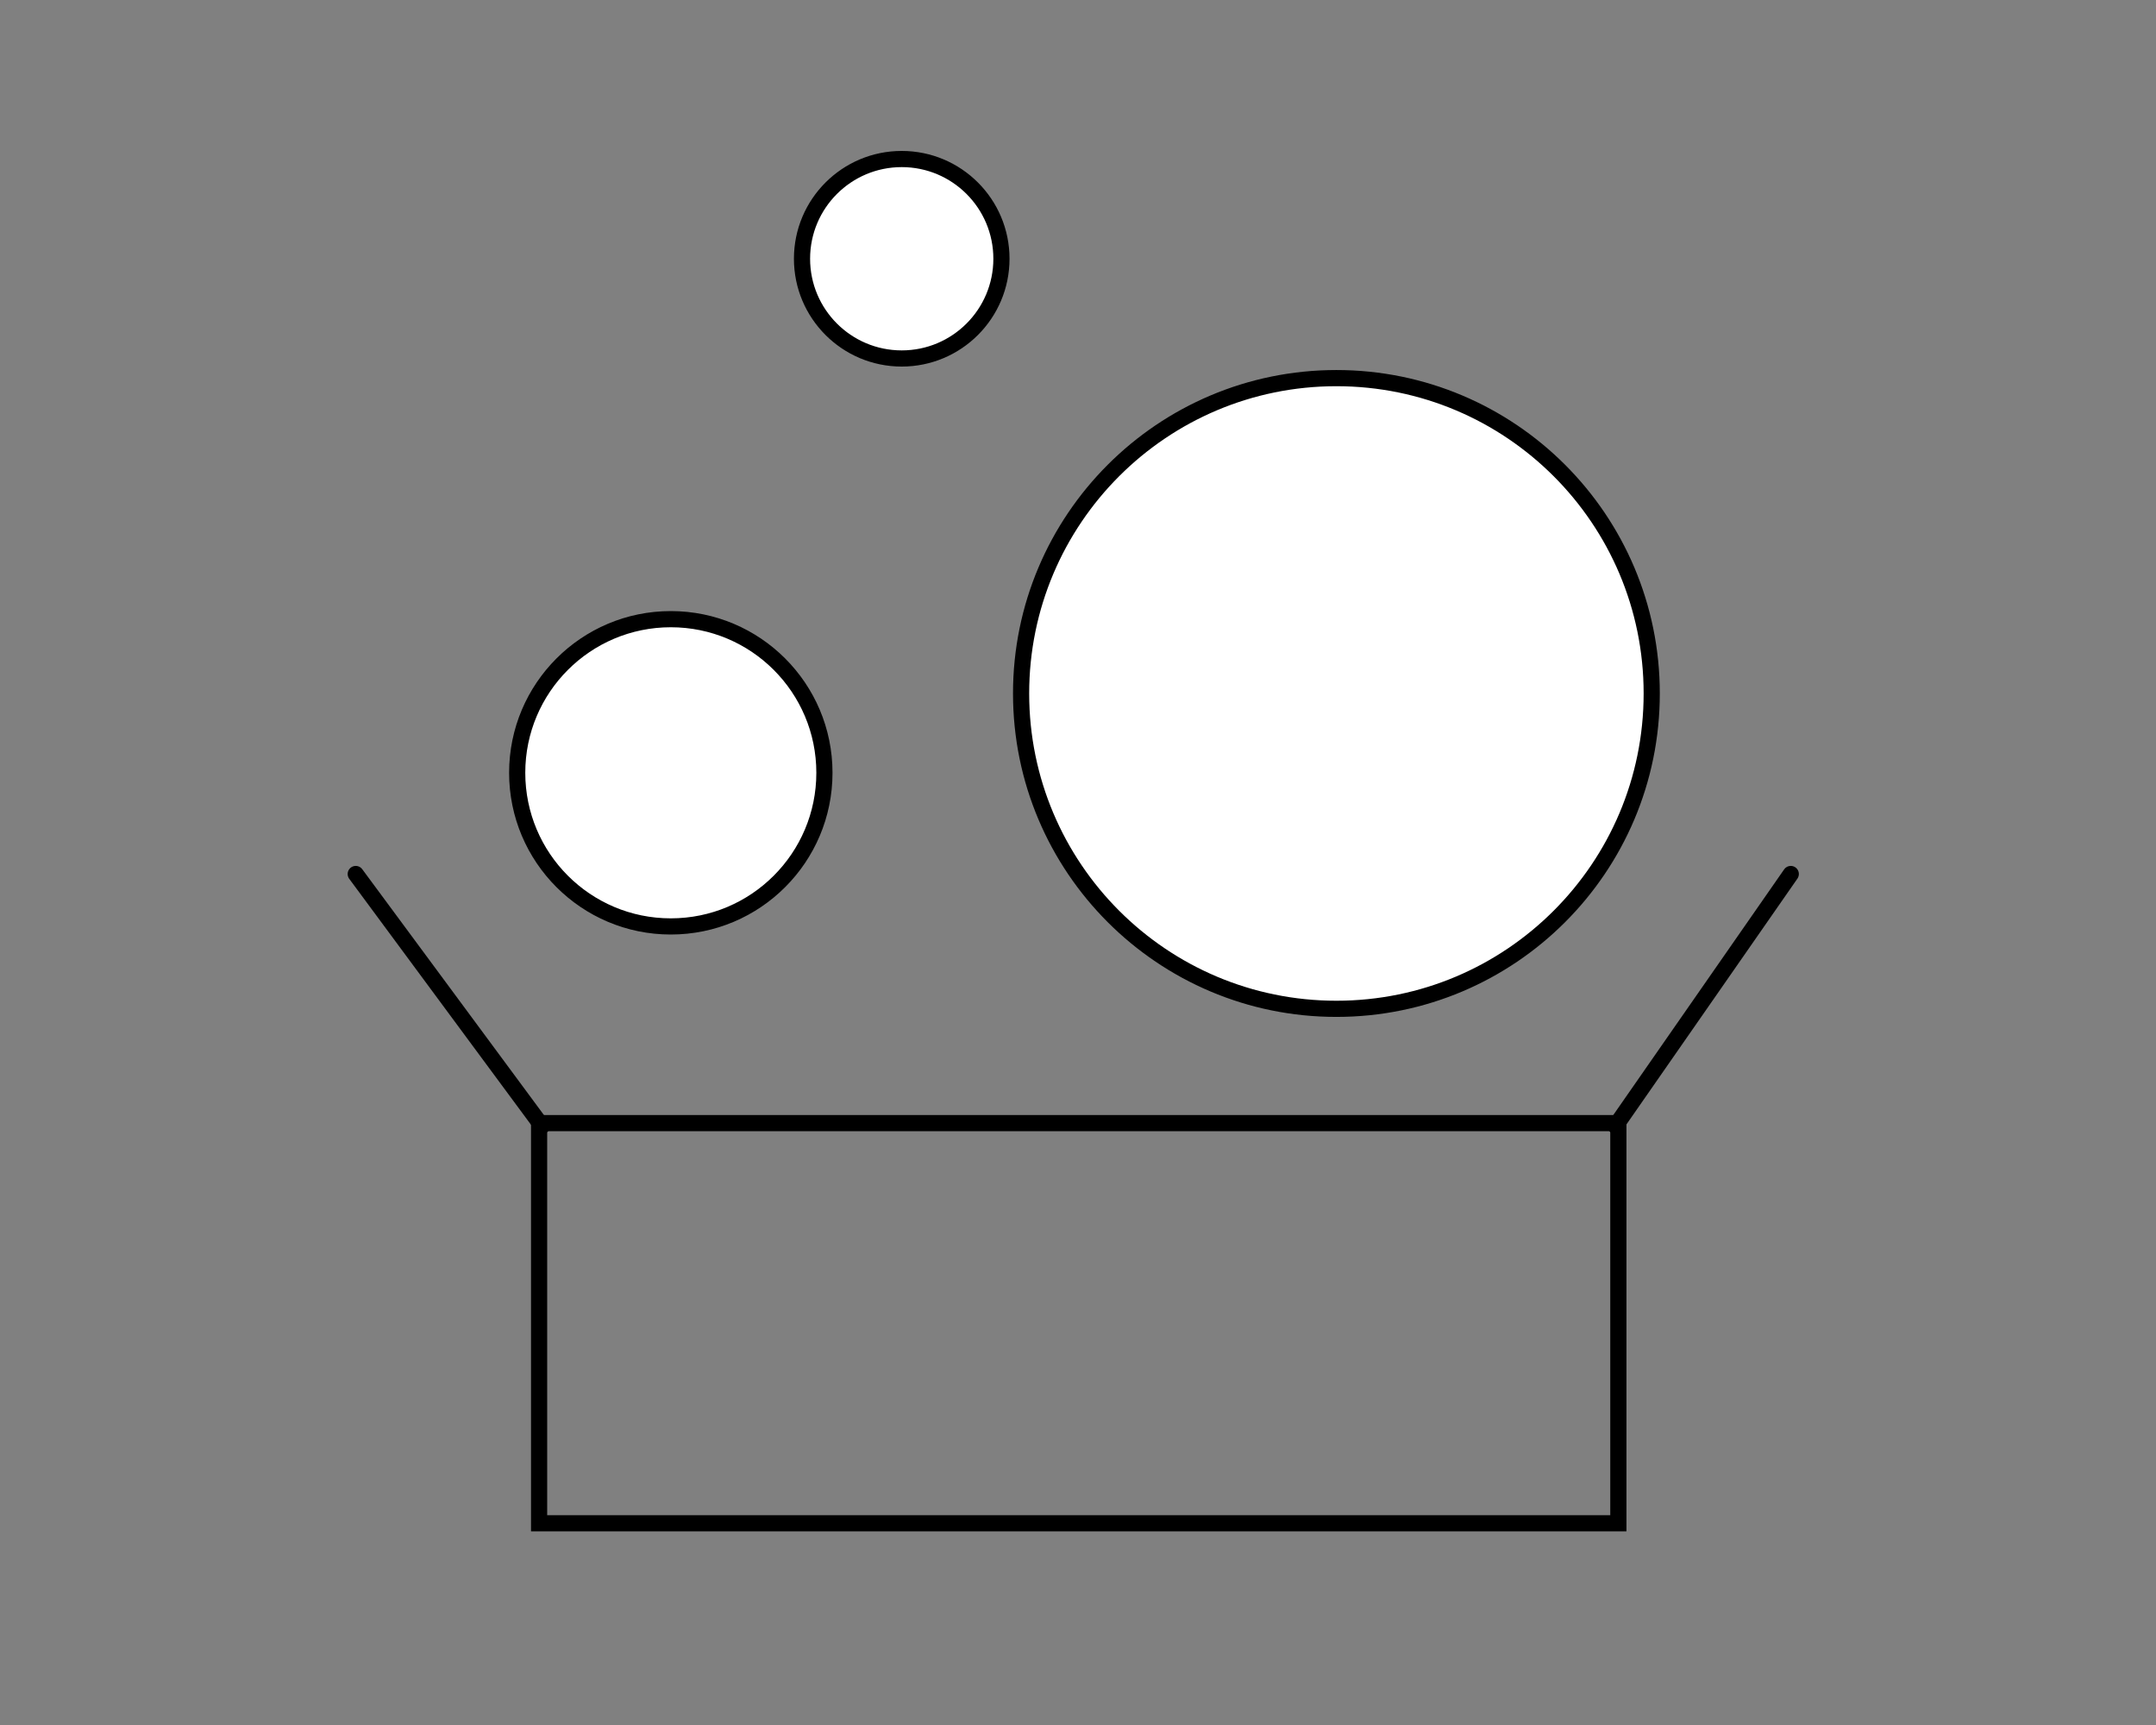
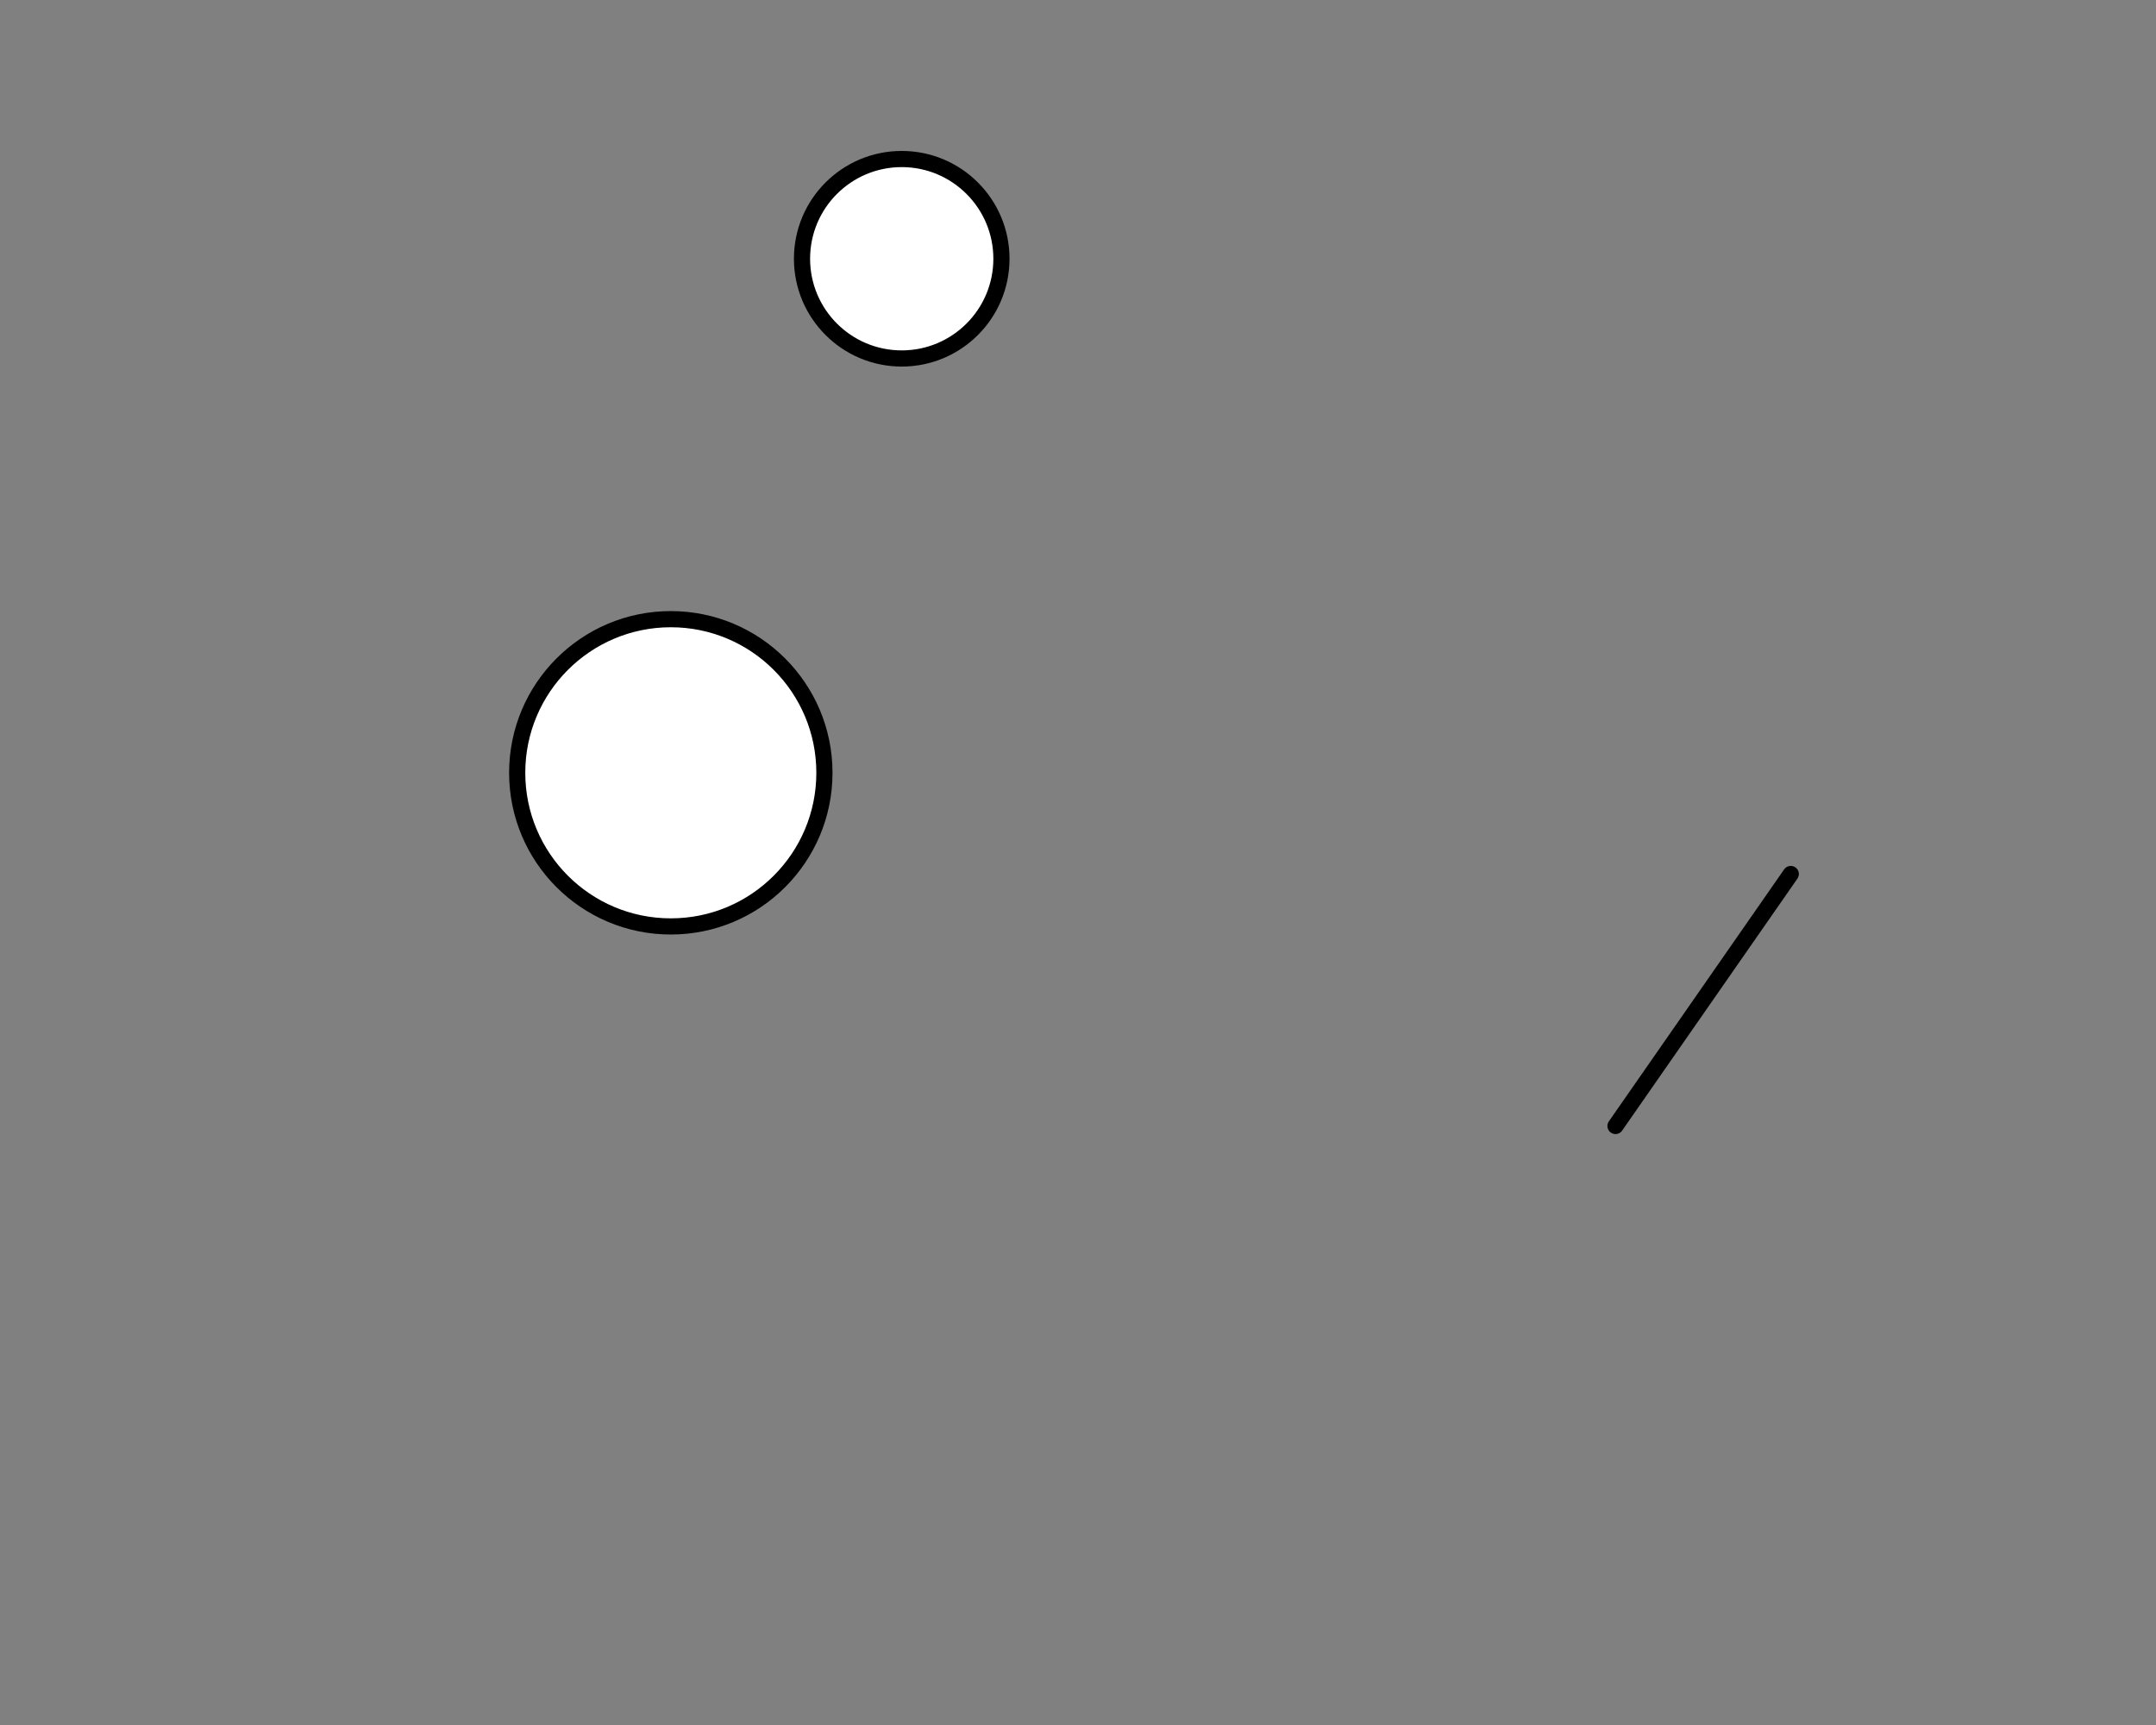
<svg xmlns="http://www.w3.org/2000/svg" width="200" height="160" viewBox="0 0 200 160" fill="none">
  <rect x="0" y="0" width="200" height="160" fill="#808080" stroke="none" />
  <circle cx="62.227" cy="71.68" r="14.25" fill="white" stroke="black" stroke-width="1.5" />
  <circle cx="83.648" cy="24" r="9.25" fill="white" stroke="black" stroke-width="1.5" />
-   <circle cx="123.971" cy="64.322" r="29.25" fill="white" stroke="black" stroke-width="1.5" />
-   <path d="M50.009 104.173H150.126V141.288H50.009V104.173Z" stroke="black" stroke-width="1.5" />
  <path d="M166.12 81.067L149.861 104.439" stroke="black" stroke-width="1.5" stroke-linecap="round" />
-   <path d="M33 81.067L50.275 104.439" stroke="black" stroke-width="1.5" stroke-linecap="round" />
</svg>